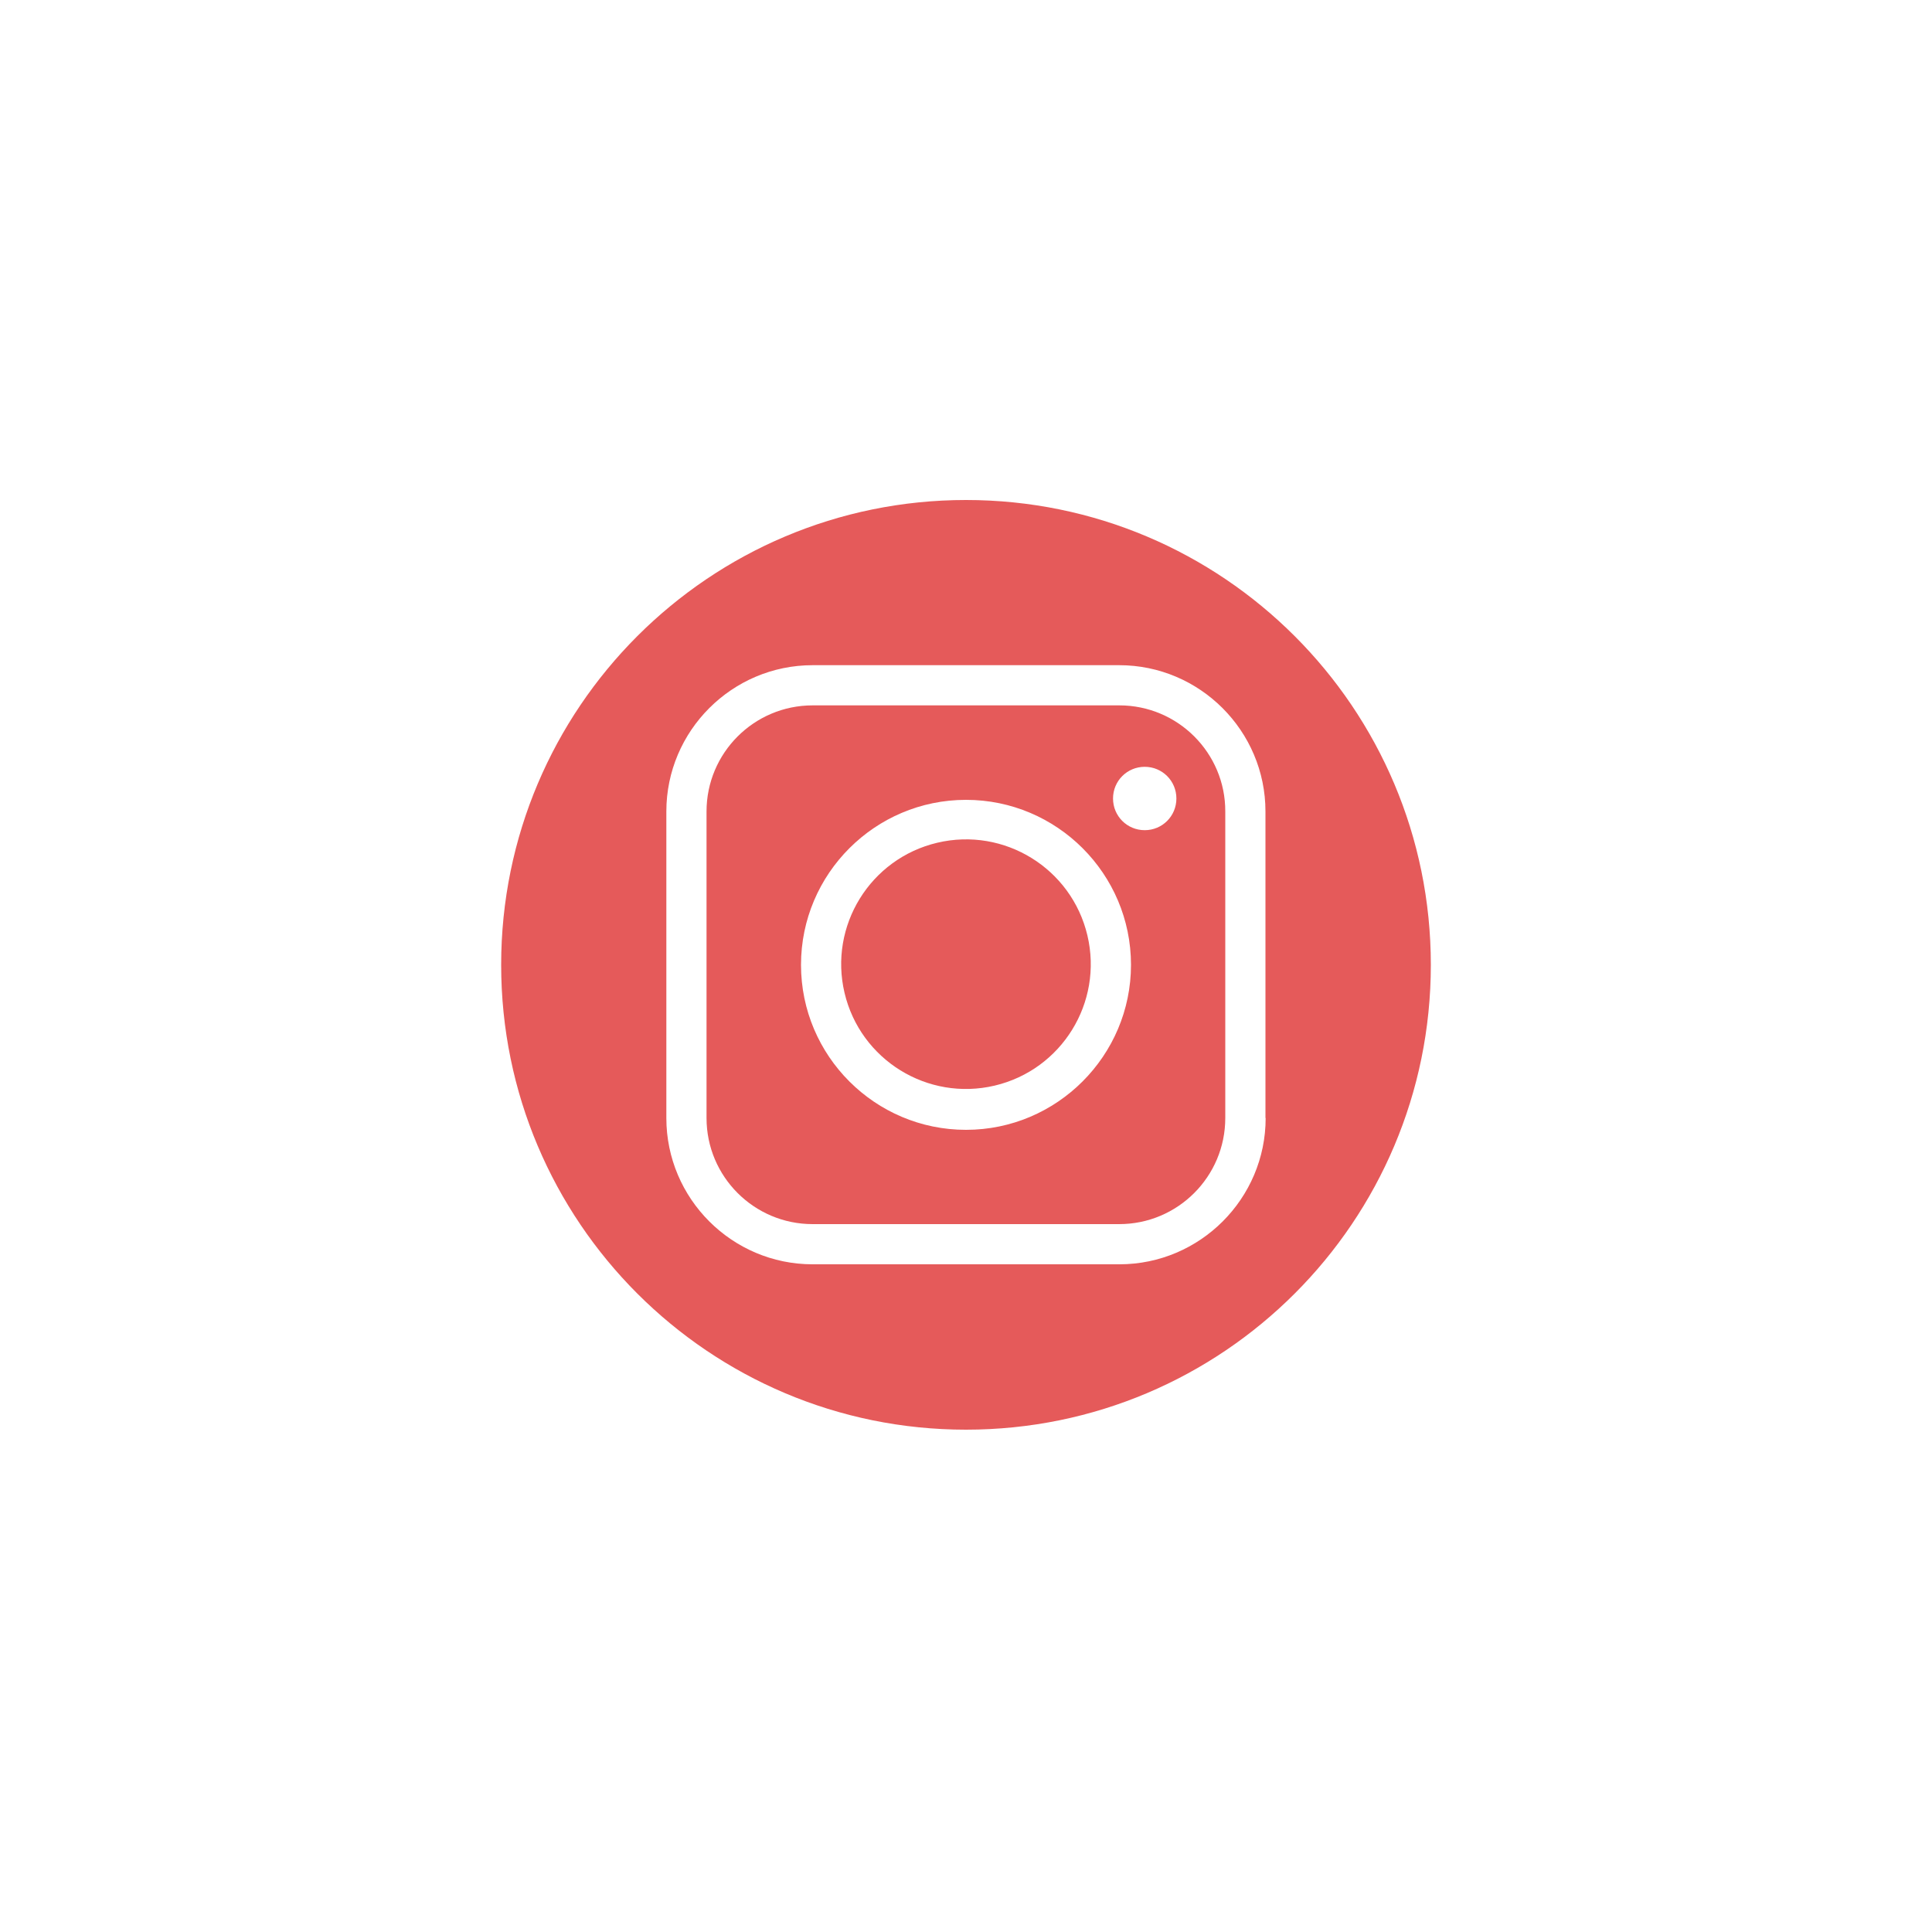
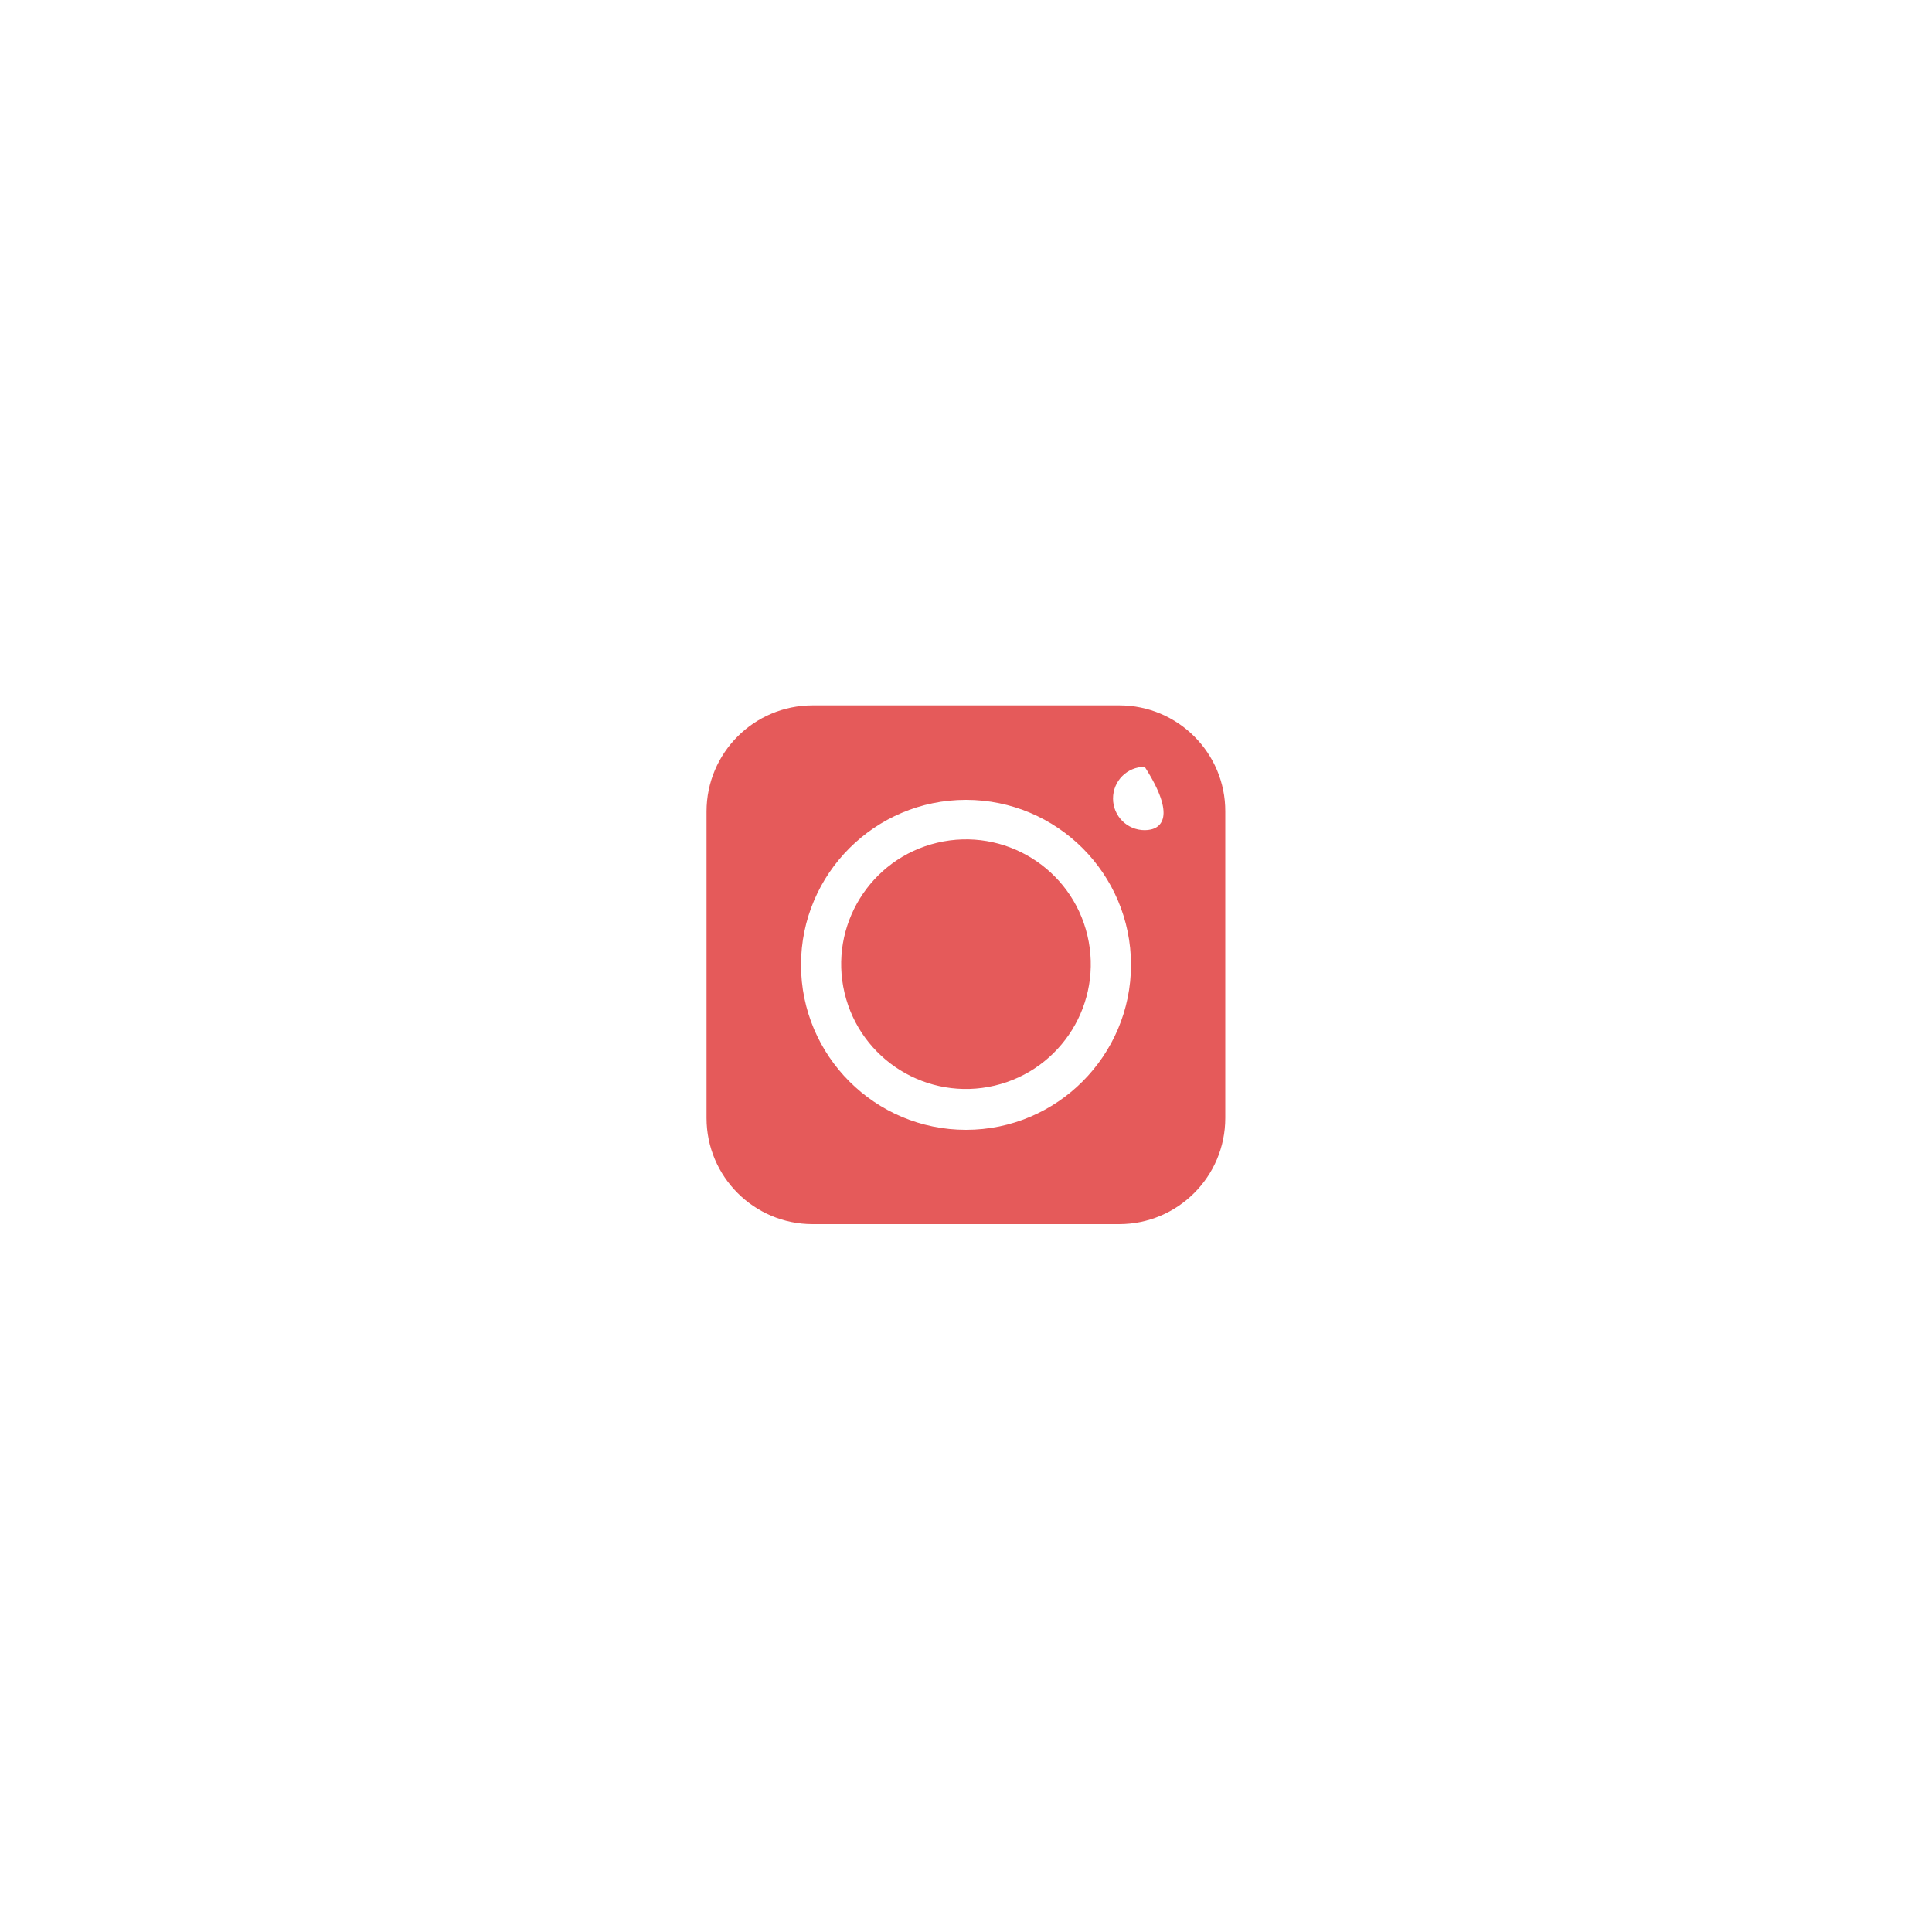
<svg xmlns="http://www.w3.org/2000/svg" version="1.1" id="Ebene_1" x="0px" y="0px" viewBox="0 0 1000 1000" style="enable-background:new 0 0 1000 1000;" xml:space="preserve">
  <style type="text/css">
	.st0{fill:#E55A5A;}
</style>
  <g>
-     <path class="st0" d="M579.4,365.1H420.6c-30.3,0-54.9,24.6-54.9,54.9v158.7c0,30.3,24.6,54.9,54.9,54.9h158.7   c30.3,0,54.9-24.6,54.9-54.9V420C634.3,389.7,609.6,365.1,579.4,365.1z M500,584.8c-47.1,0-85.4-38.3-85.4-85.4   c0-47.1,38.3-85.4,85.4-85.4c47.1,0,85.4,38.3,85.4,85.4C585.4,546.4,547.1,584.8,500,584.8z M592.5,429.7   c-9.1,0-16.4-7.3-16.4-16.4c0-9.1,7.3-16.4,16.4-16.4c9.1,0,16.4,7.3,16.4,16.4C608.9,422.4,601.6,429.7,592.5,429.7z" />
+     <path class="st0" d="M579.4,365.1H420.6c-30.3,0-54.9,24.6-54.9,54.9v158.7c0,30.3,24.6,54.9,54.9,54.9h158.7   c30.3,0,54.9-24.6,54.9-54.9V420C634.3,389.7,609.6,365.1,579.4,365.1z M500,584.8c-47.1,0-85.4-38.3-85.4-85.4   c0-47.1,38.3-85.4,85.4-85.4c47.1,0,85.4,38.3,85.4,85.4C585.4,546.4,547.1,584.8,500,584.8z M592.5,429.7   c-9.1,0-16.4-7.3-16.4-16.4c0-9.1,7.3-16.4,16.4-16.4C608.9,422.4,601.6,429.7,592.5,429.7z" />
    <ellipse transform="matrix(0.973 -0.23 0.23 0.973 -101.351 128.234)" class="st0" cx="500" cy="499.3" rx="64.6" ry="64.6" />
-     <path class="st0" d="M500,258.8L500,258.8c-132.9,0-240.6,107.7-240.6,240.6v0c0,132.9,107.7,240.6,240.6,240.6h0   c132.9,0,240.6-107.7,240.6-240.6v0C740.6,366.5,632.9,258.8,500,258.8z M655.1,578.7c0,41.7-34,75.7-75.7,75.7H420.6   c-41.7,0-75.7-34-75.7-75.7V420c0-41.7,34-75.7,75.7-75.7h158.7c41.7,0,75.7,34,75.7,75.7V578.7z" />
  </g>
</svg>